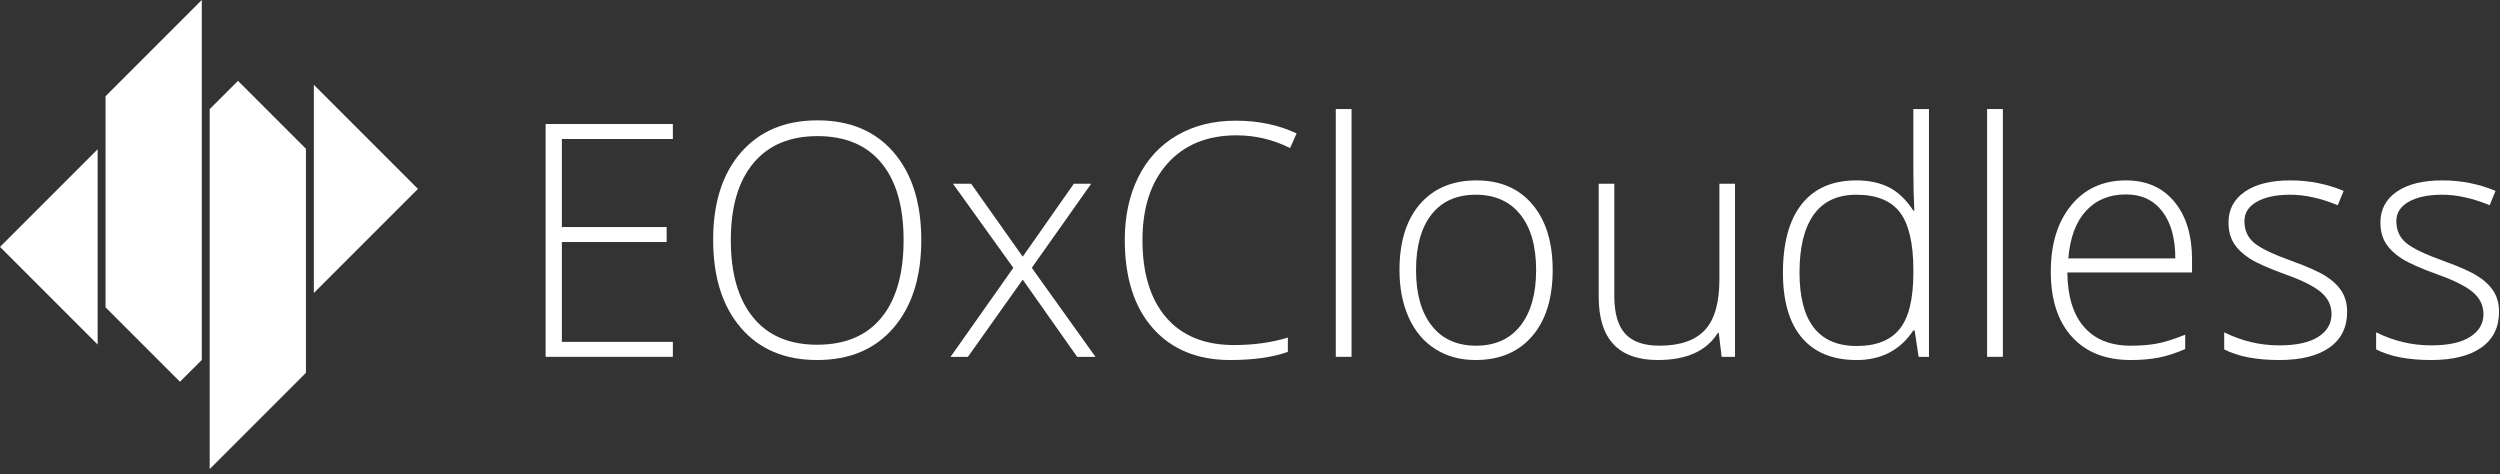
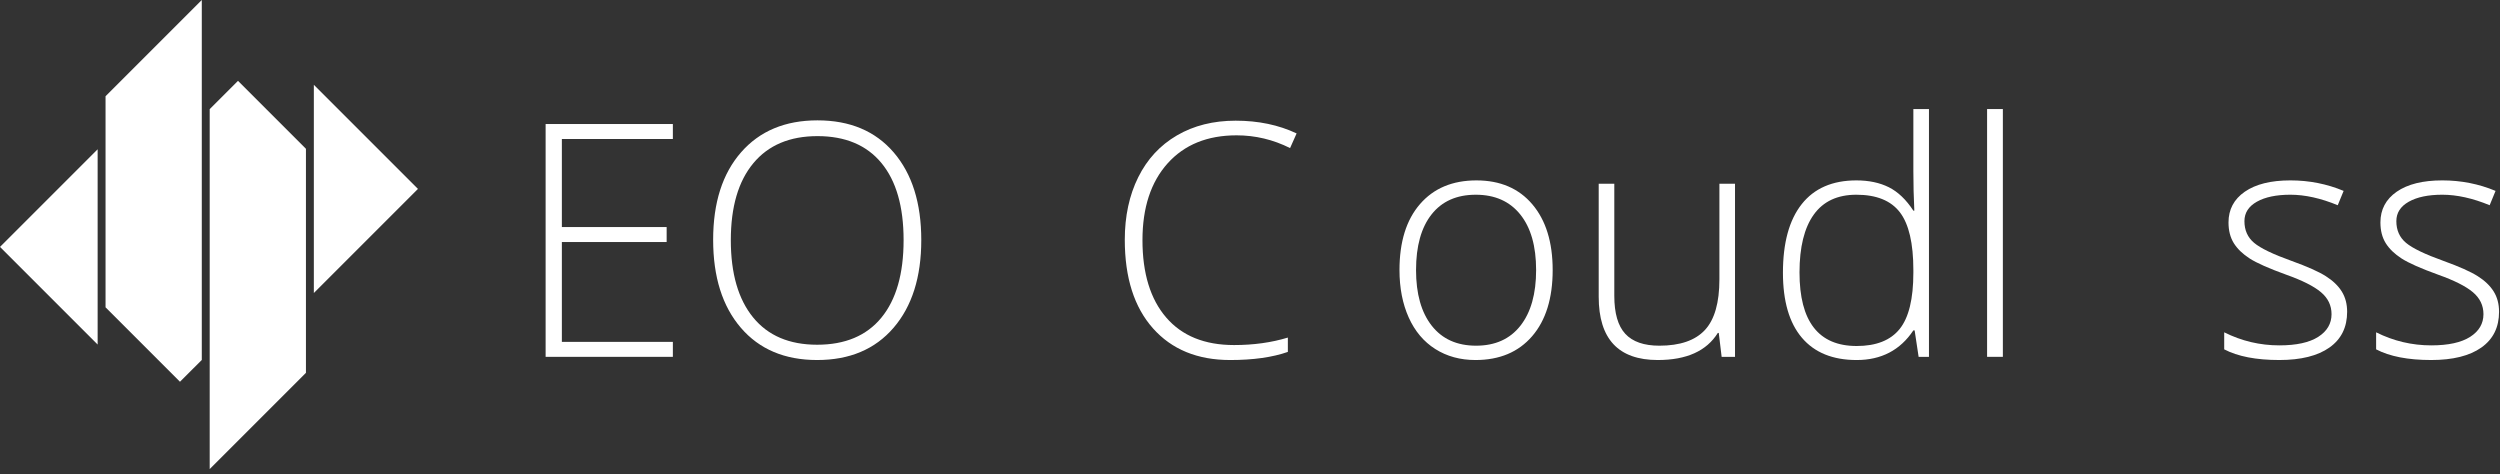
<svg xmlns="http://www.w3.org/2000/svg" width="100%" height="100%" viewBox="0 0 348 66" version="1.1" xml:space="preserve" style="fill-rule:evenodd;clip-rule:evenodd;stroke-linejoin:round;stroke-miterlimit:1.414;">
  <rect x="0" y="0" width="348" height="66" fill="#333333" stroke="none" />
  <path d="M93.662,49.672l-17.712,0l0,-32.408l17.712,0l0,2.084l-15.451,0l0,12.258l14.586,0l0,2.084l-14.586,0l0,13.898l15.451,0l0,2.084Z" style="fill:#fff;fill-rule:nonzero;" />
  <path d="M128.242,33.424c0,5.142 -1.286,9.21 -3.857,12.202c-2.572,2.993 -6.118,4.489 -10.64,4.489c-4.508,0 -8.047,-1.496 -10.618,-4.489c-2.572,-2.992 -3.857,-7.075 -3.857,-12.247c0,-5.157 1.296,-9.217 3.89,-12.18c2.593,-2.963 6.136,-4.445 10.629,-4.445c4.522,0 8.061,1.489 10.618,4.467c2.556,2.978 3.835,7.045 3.835,12.203Zm-26.512,0c0,4.64 1.035,8.227 3.104,10.761c2.068,2.535 5.039,3.802 8.911,3.802c3.901,0 6.882,-1.256 8.944,-3.768c2.061,-2.512 3.092,-6.111 3.092,-10.795c0,-4.67 -1.031,-8.25 -3.092,-10.74c-2.062,-2.49 -5.028,-3.735 -8.9,-3.735c-3.857,0 -6.831,1.256 -8.922,3.768c-2.091,2.512 -3.137,6.081 -3.137,10.707Z" style="fill:#fff;fill-rule:nonzero;" />
-   <path d="M141.054,37.281l-8.401,-11.704l2.527,0l7.182,10.152l7.115,-10.152l2.416,0l-8.268,11.704l8.867,12.391l-2.549,0l-7.581,-10.751l-7.626,10.751l-2.416,0l8.734,-12.391Z" style="fill:#fff;fill-rule:nonzero;" />
  <path d="M172.132,18.838c-4.064,0 -7.264,1.3 -9.599,3.901c-2.334,2.601 -3.502,6.163 -3.502,10.685c0,4.625 1.101,8.216 3.303,10.773c2.202,2.556 5.349,3.834 9.443,3.834c2.719,0 5.217,-0.347 7.492,-1.041l0,1.995c-2.142,0.753 -4.817,1.13 -8.024,1.13c-4.552,0 -8.135,-1.47 -10.751,-4.411c-2.616,-2.941 -3.923,-7.049 -3.923,-12.325c0,-3.295 0.624,-6.199 1.873,-8.711c1.248,-2.513 3.044,-4.452 5.386,-5.819c2.342,-1.367 5.065,-2.05 8.169,-2.05c3.162,0 5.992,0.591 8.489,1.773l-0.908,2.039c-2.365,-1.182 -4.847,-1.773 -7.448,-1.773Z" style="fill:#fff;fill-rule:nonzero;" />
-   <rect x="185.941" y="15.18" width="2.195" height="34.491" style="fill:#fff;fill-rule:nonzero;" />
  <path d="M216.132,37.591c0,3.931 -0.953,7.001 -2.859,9.21c-1.906,2.209 -4.537,3.314 -7.891,3.314c-2.114,0 -3.976,-0.51 -5.586,-1.529c-1.611,-1.02 -2.845,-2.483 -3.702,-4.389c-0.857,-1.907 -1.286,-4.109 -1.286,-6.606c0,-3.931 0.953,-6.994 2.86,-9.188c1.906,-2.195 4.522,-3.292 7.847,-3.292c3.31,0 5.907,1.112 7.791,3.336c1.884,2.224 2.826,5.272 2.826,9.144Zm-19.019,0c0,3.31 0.728,5.893 2.184,7.747c1.455,1.855 3.513,2.782 6.173,2.782c2.66,0 4.718,-0.927 6.174,-2.782c1.455,-1.854 2.183,-4.437 2.183,-7.747c0,-3.325 -0.735,-5.904 -2.205,-7.736c-1.471,-1.833 -3.536,-2.749 -6.196,-2.749c-2.66,0 -4.71,0.913 -6.151,2.738c-1.441,1.825 -2.162,4.407 -2.162,7.747Z" style="fill:#fff;fill-rule:nonzero;" />
  <path d="M224.711,25.577l0,15.605c0,2.423 0.51,4.186 1.529,5.287c1.02,1.101 2.601,1.651 4.744,1.651c2.867,0 4.977,-0.724 6.329,-2.172c1.352,-1.448 2.028,-3.806 2.028,-7.071l0,-13.3l2.172,0l0,24.095l-1.862,0l-0.399,-3.325l-0.133,0c-1.566,2.512 -4.352,3.768 -8.357,3.768c-5.482,0 -8.223,-2.933 -8.223,-8.8l0,-15.738l2.172,0Z" style="fill:#fff;fill-rule:nonzero;" />
  <path d="M258.404,25.111c1.744,0 3.251,0.318 4.522,0.953c1.271,0.636 2.409,1.722 3.414,3.259l0.133,0c-0.089,-1.862 -0.133,-3.687 -0.133,-5.475l0,-8.668l2.172,0l0,34.492l-1.44,0l-0.555,-3.68l-0.177,0c-1.832,2.749 -4.463,4.123 -7.891,4.123c-3.325,0 -5.867,-1.034 -7.626,-3.103c-1.758,-2.069 -2.638,-5.084 -2.638,-9.044c0,-4.168 0.872,-7.352 2.616,-9.554c1.744,-2.202 4.278,-3.303 7.603,-3.303Zm0,1.995c-2.63,0 -4.607,0.924 -5.929,2.771c-1.323,1.847 -1.984,4.529 -1.984,8.046c0,6.828 2.652,10.241 7.958,10.241c2.719,0 4.714,-0.79 5.985,-2.371c1.271,-1.582 1.906,-4.19 1.906,-7.825l0,-0.377c0,-3.724 -0.624,-6.403 -1.873,-8.036c-1.249,-1.632 -3.27,-2.449 -6.063,-2.449Z" style="fill:#fff;fill-rule:nonzero;" />
  <rect x="276.603" y="15.18" width="2.195" height="34.491" style="fill:#fff;fill-rule:nonzero;" />
-   <path d="M296.598,50.115c-3.503,0 -6.233,-1.079 -8.191,-3.236c-1.958,-2.158 -2.937,-5.18 -2.937,-9.066c0,-3.843 0.946,-6.92 2.837,-9.233c1.892,-2.313 4.441,-3.469 7.648,-3.469c2.837,0 5.076,0.99 6.716,2.97c1.641,1.981 2.461,4.67 2.461,8.069l0,1.773l-17.357,0c0.03,3.311 0.802,5.838 2.317,7.581c1.514,1.744 3.683,2.616 6.506,2.616c1.374,0 2.582,-0.096 3.624,-0.288c1.042,-0.192 2.361,-0.606 3.957,-1.241l0,1.995c-1.36,0.591 -2.616,0.993 -3.769,1.208c-1.152,0.214 -2.423,0.321 -3.812,0.321Zm-0.643,-23.053c-2.32,0 -4.182,0.764 -5.586,2.294c-1.404,1.529 -2.224,3.735 -2.461,6.617l14.896,0c0,-2.793 -0.606,-4.977 -1.817,-6.551c-1.212,-1.573 -2.89,-2.36 -5.032,-2.36Z" style="fill:#fff;fill-rule:nonzero;" />
  <path d="M326.722,43.399c0,2.157 -0.82,3.816 -2.46,4.976c-1.641,1.16 -3.968,1.74 -6.983,1.74c-3.222,0 -5.778,-0.495 -7.67,-1.485l0,-2.372c2.424,1.212 4.98,1.818 7.67,1.818c2.379,0 4.186,-0.396 5.42,-1.186c1.234,-0.791 1.851,-1.844 1.851,-3.159c0,-1.212 -0.492,-2.231 -1.474,-3.059c-0.983,-0.827 -2.598,-1.64 -4.844,-2.438c-2.409,-0.872 -4.101,-1.622 -5.076,-2.25c-0.975,-0.628 -1.71,-1.338 -2.206,-2.128c-0.495,-0.791 -0.742,-1.755 -0.742,-2.893c0,-1.803 0.757,-3.229 2.272,-4.278c1.515,-1.049 3.632,-1.574 6.351,-1.574c2.601,0 5.068,0.488 7.403,1.463l-0.82,1.995c-2.364,-0.975 -4.559,-1.463 -6.583,-1.463c-1.966,0 -3.525,0.325 -4.677,0.975c-1.153,0.651 -1.729,1.552 -1.729,2.705c0,1.256 0.447,2.261 1.341,3.014c0.894,0.754 2.641,1.596 5.242,2.527c2.172,0.784 3.754,1.489 4.744,2.117c0.99,0.628 1.732,1.341 2.227,2.139c0.496,0.798 0.743,1.737 0.743,2.816Z" style="fill:#fff;fill-rule:nonzero;" />
  <path d="M347.869,43.399c0,2.157 -0.82,3.816 -2.46,4.976c-1.641,1.16 -3.968,1.74 -6.983,1.74c-3.222,0 -5.778,-0.495 -7.67,-1.485l0,-2.372c2.424,1.212 4.981,1.818 7.67,1.818c2.379,0 4.186,-0.396 5.42,-1.186c1.234,-0.791 1.851,-1.844 1.851,-3.159c0,-1.212 -0.492,-2.231 -1.474,-3.059c-0.983,-0.827 -2.598,-1.64 -4.844,-2.438c-2.409,-0.872 -4.101,-1.622 -5.076,-2.25c-0.975,-0.628 -1.71,-1.338 -2.206,-2.128c-0.495,-0.791 -0.742,-1.755 -0.742,-2.893c0,-1.803 0.757,-3.229 2.272,-4.278c1.515,-1.049 3.632,-1.574 6.351,-1.574c2.601,0 5.069,0.488 7.403,1.463l-0.82,1.995c-2.364,-0.975 -4.559,-1.463 -6.583,-1.463c-1.966,0 -3.525,0.325 -4.677,0.975c-1.153,0.651 -1.729,1.552 -1.729,2.705c0,1.256 0.447,2.261 1.341,3.014c0.894,0.754 2.641,1.596 5.242,2.527c2.172,0.784 3.754,1.489 4.744,2.117c0.99,0.628 1.732,1.341 2.227,2.139c0.496,0.798 0.743,1.737 0.743,2.816Z" style="fill:#fff;fill-rule:nonzero;" />
  <g>
    <path d="M13.591,20.78l0,27.182l-13.591,-13.591l13.591,-13.591Z" style="fill:#fff;" />
    <path d="M28.089,0l0,50.105l-3.037,3.036l-10.36,-10.36l0,-29.384l13.397,-13.397Z" style="fill:#fff;" />
    <path d="M58.18,26.296l-14.493,14.492l0,-28.985l14.493,14.493Z" style="fill:#fff;" />
    <path d="M42.587,20.712l0,31.186l-13.398,13.397l0,-50.104l3.939,-3.938l9.459,9.459Z" style="fill:#fff;" />
  </g>
</svg>